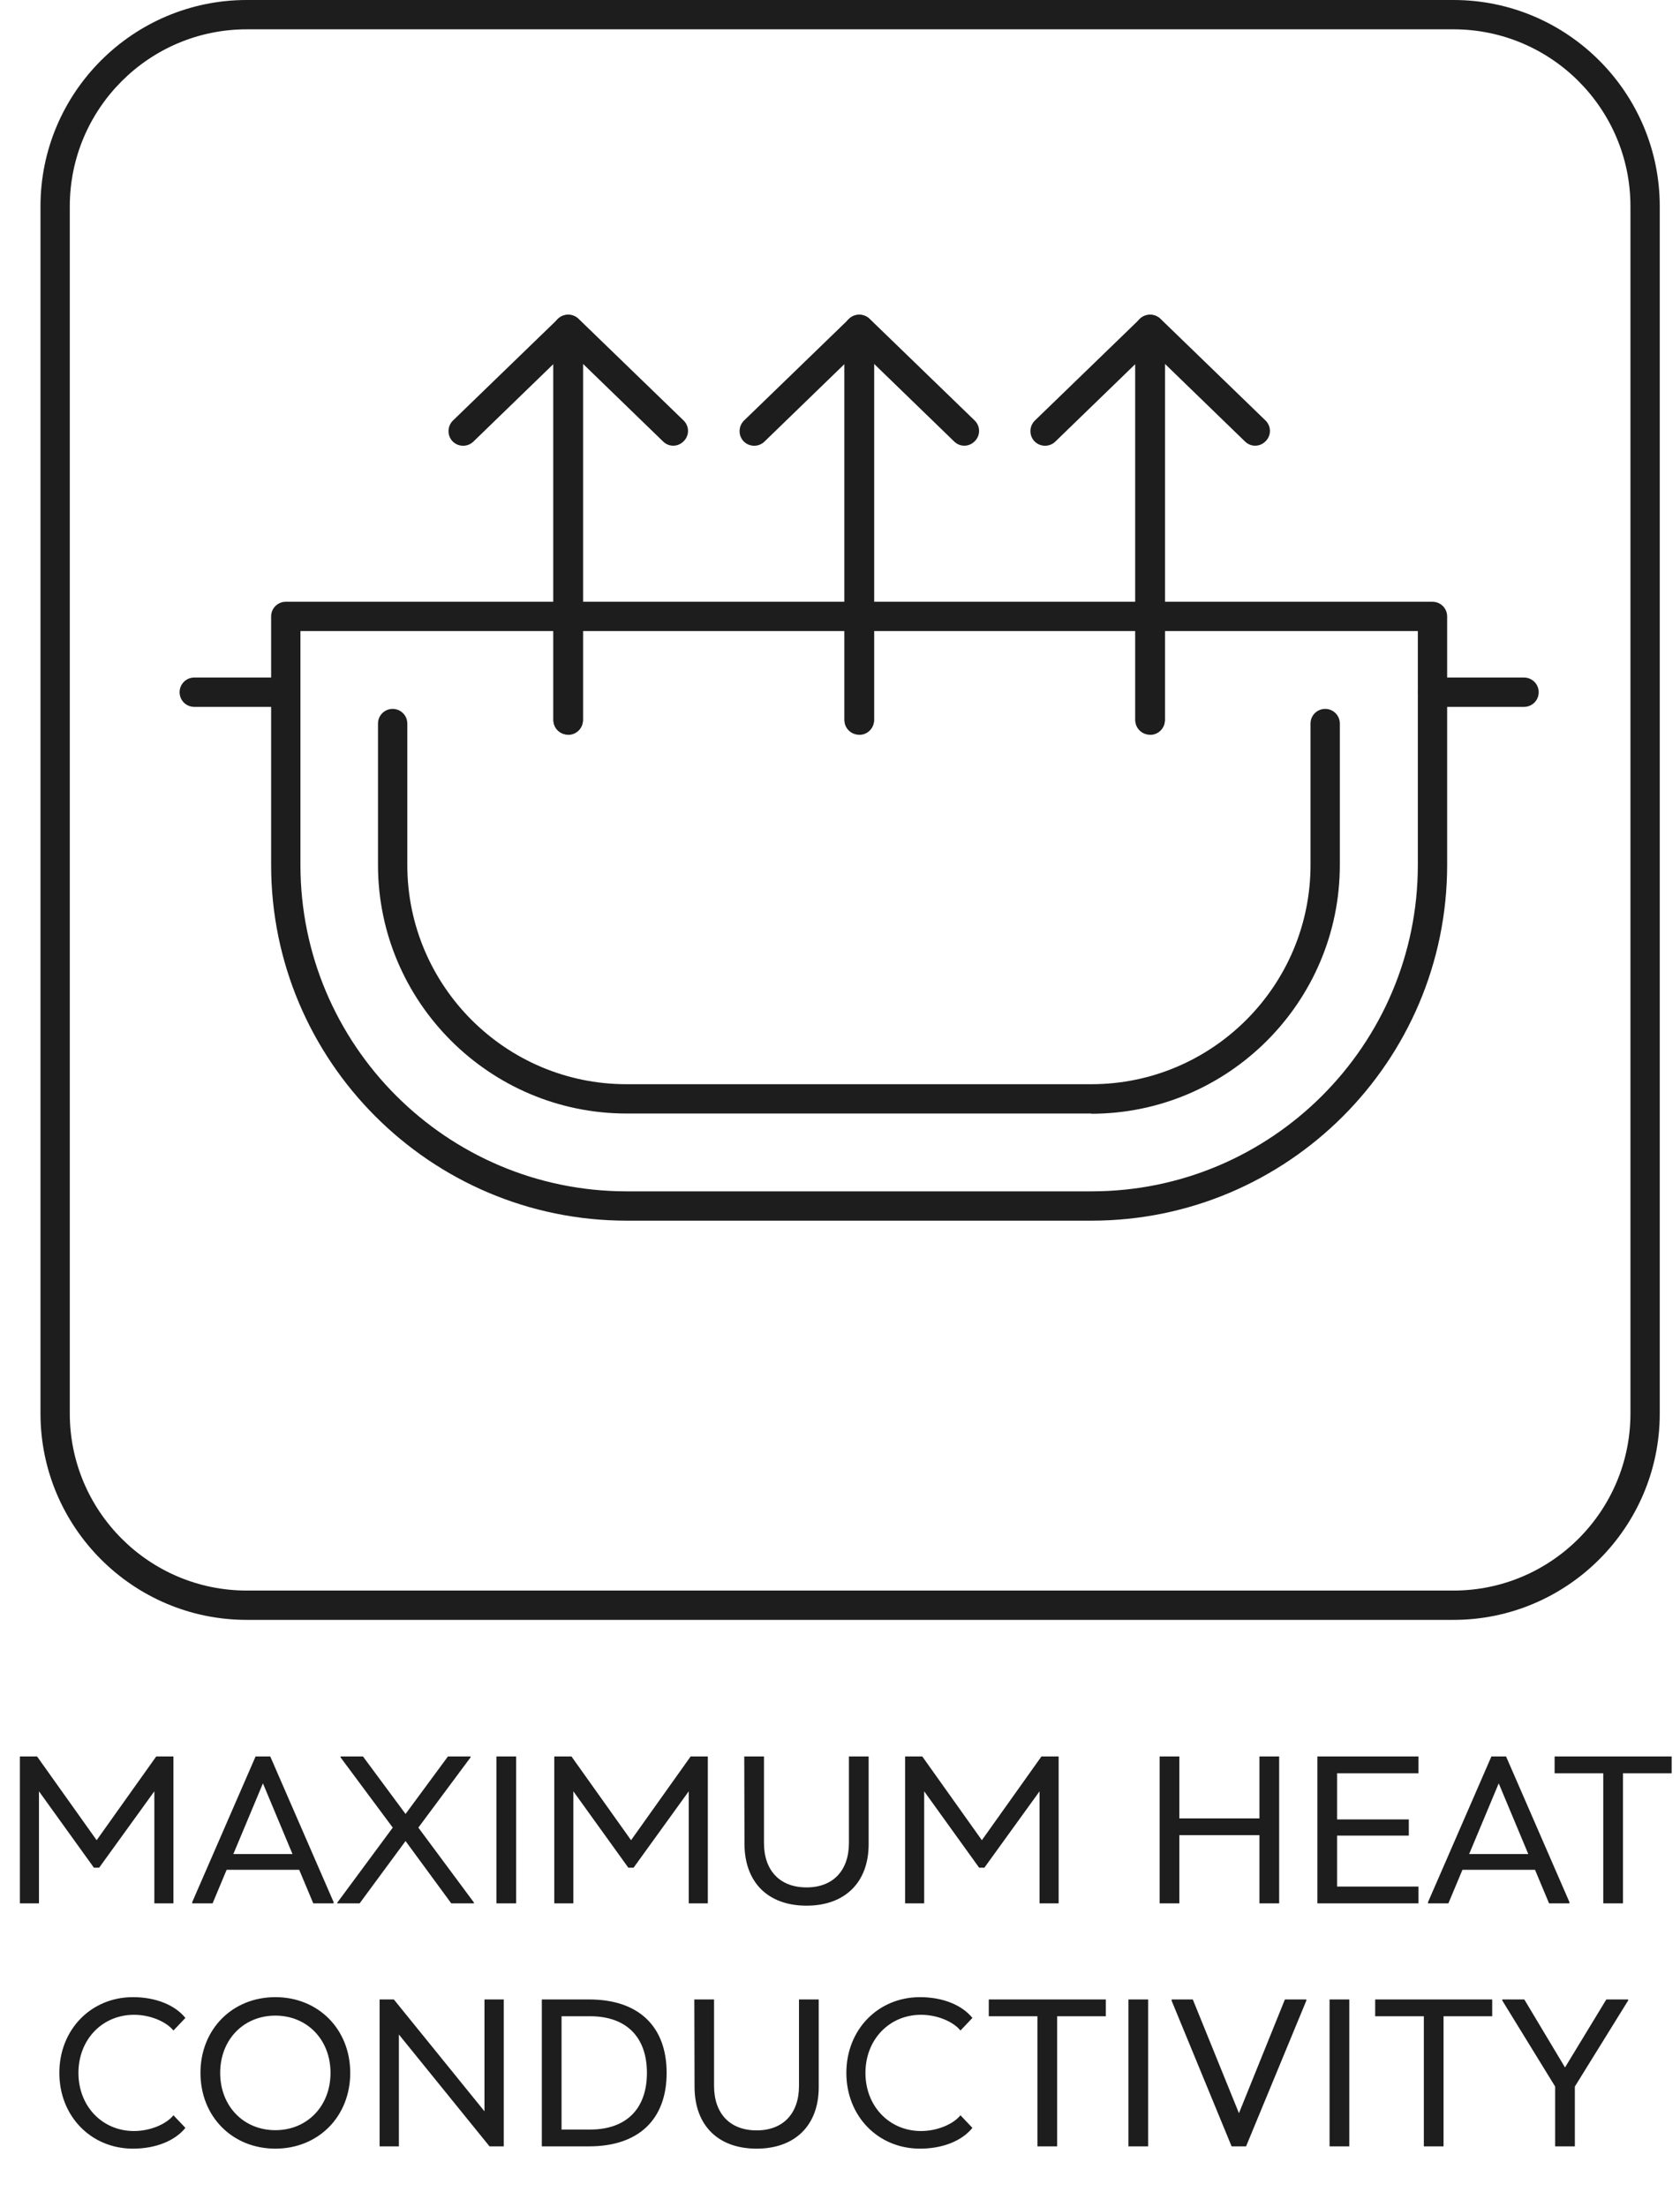
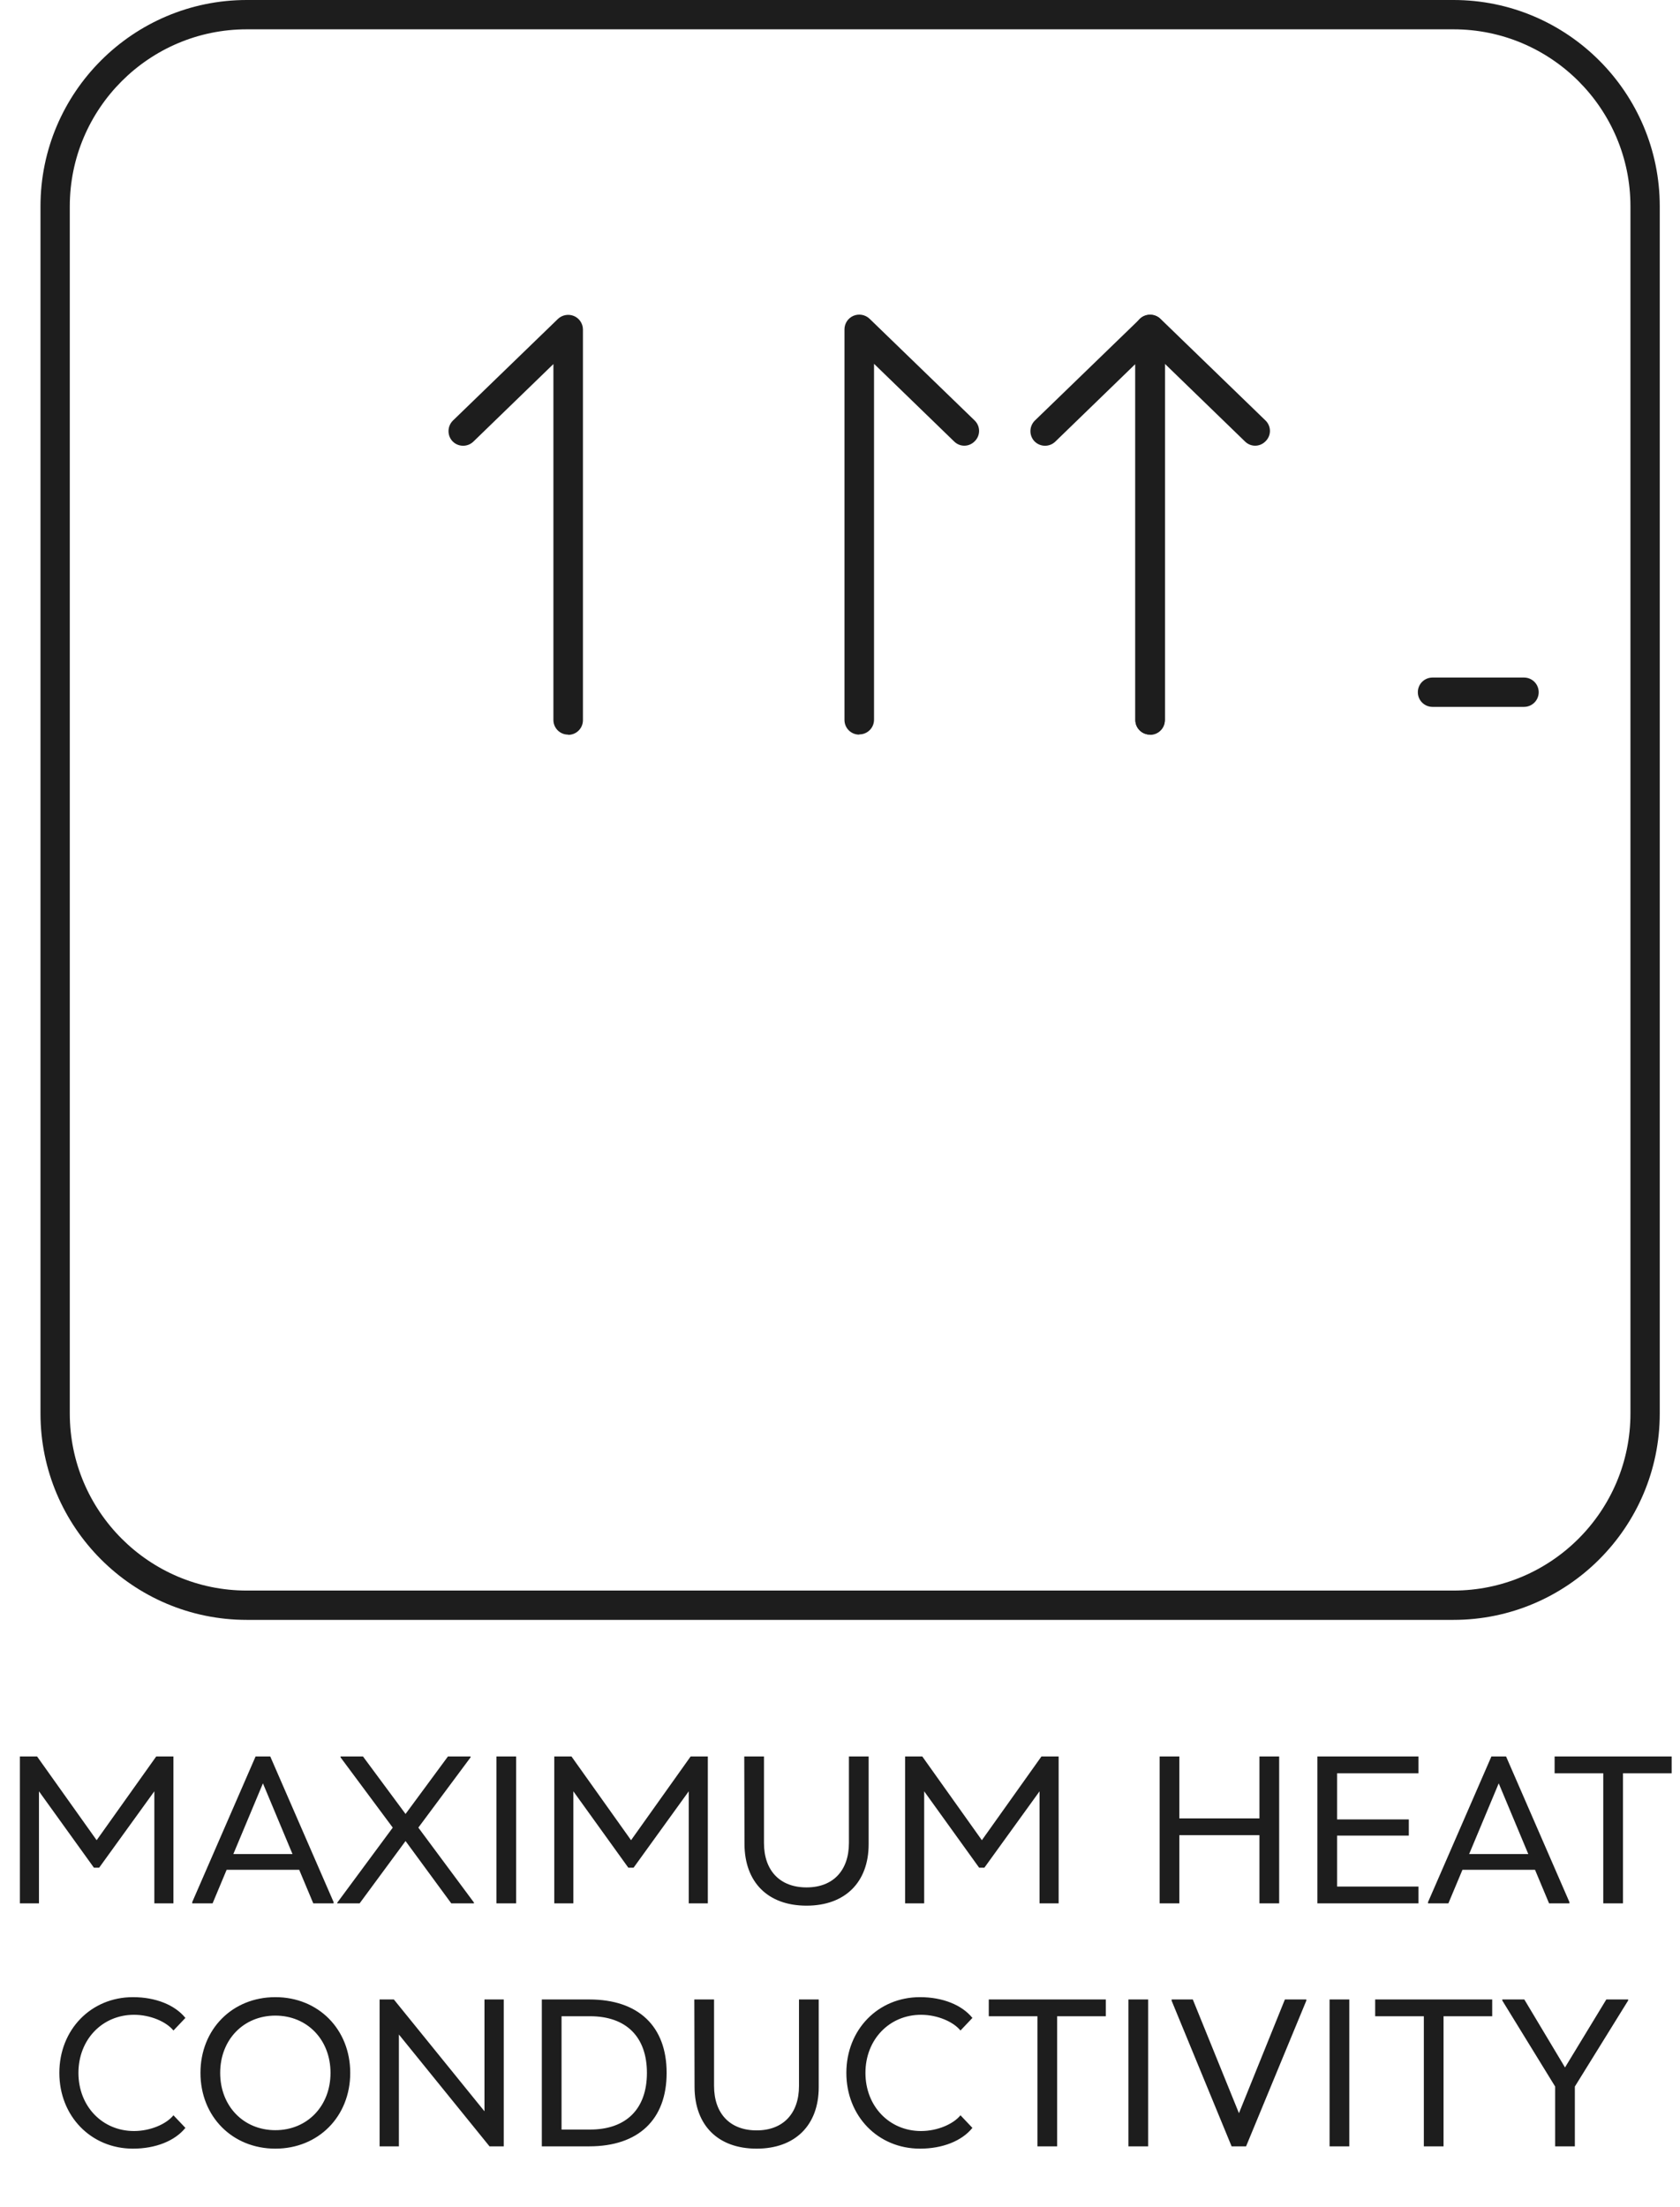
<svg xmlns="http://www.w3.org/2000/svg" fill="none" viewBox="0 0 83 109" height="109" width="83">
  <path fill="#1D1D1D" d="M4.775 90.881L7.718 86.746H8.568V94H7.625V88.466L4.899 92.238H4.64L1.925 88.466V94H0.982V86.746H1.832L4.775 90.881ZM12.627 86.746H13.352L16.482 93.938V94H15.477L14.782 92.342H11.197L10.503 94H9.497V93.938L12.627 86.746ZM12.99 88.073L11.528 91.565H14.451L12.99 88.073ZM23.415 93.959V94H22.295L20.036 90.922L17.767 94H16.658L16.668 93.959L19.404 90.259L16.824 86.788V86.746H17.933L20.036 89.585L22.13 86.746H23.249V86.788L20.668 90.259L23.415 93.959ZM24.525 94V86.746H25.499V94H24.525ZM31.177 90.881L34.12 86.746H34.97V94H34.027V88.466L31.302 92.238H31.042L28.327 88.466V94H27.384V86.746H28.234L31.177 90.881ZM41.941 91.016V86.746H42.915V91.078C42.915 92.953 41.755 94.114 39.848 94.114C37.931 94.114 36.791 92.953 36.781 91.078L36.77 86.746H37.744V91.016C37.744 92.383 38.532 93.212 39.848 93.212C41.154 93.212 41.941 92.383 41.941 91.016ZM48.509 90.881L51.452 86.746H52.302V94H51.359V88.466L48.633 92.238H48.374L45.659 88.466V94H44.716V86.746H45.566L48.509 90.881ZM62.223 89.803V86.746H63.197V94H62.223V90.632H58.265V94H57.291V86.746H58.265V89.803H62.223ZM70.078 86.746V87.575H66.058V89.855H69.602V90.653H66.058V93.171H70.078V94H65.084V86.746H70.078ZM73.682 86.746H74.407L77.537 93.938V94H76.531L75.837 92.342H72.252L71.557 94H70.552V93.938L73.682 86.746ZM74.044 88.073L72.583 91.565H75.505L74.044 88.073ZM76.805 86.746H82.588V87.575H80.183V94H79.209V87.575H76.805V86.746ZM6.621 105.244C7.429 105.244 8.217 104.902 8.569 104.466L9.16 105.088C8.641 105.731 7.688 106.114 6.569 106.114C4.496 106.114 2.932 104.508 2.932 102.373C2.932 100.238 4.496 98.632 6.569 98.632C7.688 98.632 8.641 99.016 9.16 99.658L8.569 100.28C8.217 99.845 7.429 99.503 6.621 99.503C5.056 99.503 3.875 100.725 3.875 102.373C3.875 104.021 5.056 105.244 6.621 105.244ZM13.604 106.114C11.479 106.114 9.904 104.528 9.904 102.373C9.904 100.218 11.479 98.632 13.604 98.632C15.728 98.632 17.303 100.218 17.303 102.373C17.303 104.528 15.728 106.114 13.604 106.114ZM13.604 105.202C15.179 105.202 16.329 104.01 16.329 102.373C16.329 100.736 15.179 99.544 13.604 99.544C12.029 99.544 10.878 100.736 10.878 102.373C10.878 104.01 12.029 105.202 13.604 105.202ZM24.888 98.746V106H24.184L19.707 100.477V106H18.754V98.746H19.458L23.935 104.269V98.746H24.888ZM26.769 98.746H29.111C31.536 98.746 32.935 100.062 32.935 102.373C32.935 104.684 31.536 106 29.111 106H26.769V98.746ZM27.743 105.171H29.153C30.935 105.171 31.961 104.155 31.961 102.373C31.961 100.591 30.935 99.575 29.153 99.575H27.743V105.171ZM39.474 103.016V98.746H40.449V103.078C40.449 104.953 39.288 106.114 37.381 106.114C35.464 106.114 34.324 104.953 34.314 103.078L34.303 98.746H35.278V103.016C35.278 104.383 36.065 105.212 37.381 105.212C38.687 105.212 39.474 104.383 39.474 103.016ZM45.504 105.244C46.312 105.244 47.099 104.902 47.452 104.466L48.042 105.088C47.524 105.731 46.571 106.114 45.452 106.114C43.379 106.114 41.814 104.508 41.814 102.373C41.814 100.238 43.379 98.632 45.452 98.632C46.571 98.632 47.524 99.016 48.042 99.658L47.452 100.28C47.099 99.845 46.312 99.503 45.504 99.503C43.939 99.503 42.757 100.725 42.757 102.373C42.757 104.021 43.939 105.244 45.504 105.244ZM48.85 98.746H54.633V99.575H52.228V106H51.254V99.575H48.85V98.746ZM55.75 106V98.746H56.724V106H55.75ZM61.562 106H60.847L57.884 98.808V98.746H58.93L61.21 104.363L63.48 98.746H64.537V98.808L61.562 106ZM65.687 106V98.746H66.661V106H65.687ZM67.94 98.746H73.722V99.575H71.318V106H70.344V99.575H67.94V98.746ZM77.319 102.104L79.36 98.746H80.438V98.798L77.805 103.047V106H76.832V103.047L74.22 98.798V98.746H75.308L77.319 102.104Z" />
  <path fill="#1D1D1D" d="M28.065 36.28C27.664 36.28 27.341 35.957 27.341 35.556V17.979L23.387 21.81C23.097 22.089 22.64 22.078 22.362 21.799C22.084 21.509 22.095 21.053 22.373 20.774L27.564 15.751C27.776 15.55 28.087 15.495 28.355 15.606C28.622 15.717 28.8 15.985 28.8 16.274V35.567C28.8 35.968 28.477 36.291 28.076 36.291L28.065 36.28Z" />
-   <path fill="#1D1D1D" d="M28.065 36.28C27.664 36.28 27.341 35.957 27.341 35.556V16.263C27.341 15.973 27.52 15.706 27.787 15.595C28.054 15.483 28.366 15.539 28.578 15.739L33.769 20.763C34.058 21.042 34.069 21.498 33.78 21.788C33.501 22.078 33.044 22.089 32.755 21.799L28.8 17.967V35.544C28.8 35.946 28.477 36.269 28.076 36.269L28.065 36.28Z" />
-   <path fill="#1D1D1D" d="M42.446 36.28C42.045 36.28 41.721 35.957 41.721 35.556V17.979L37.767 21.81C37.478 22.089 37.021 22.078 36.742 21.799C36.464 21.509 36.475 21.053 36.754 20.774L41.944 15.751C42.156 15.55 42.468 15.495 42.735 15.606C43.002 15.717 43.181 15.985 43.181 16.274V35.567C43.181 35.968 42.858 36.291 42.457 36.291L42.446 36.28Z" />
  <path fill="#1D1D1D" d="M42.446 36.28C42.044 36.28 41.721 35.957 41.721 35.556V16.263C41.721 15.973 41.9 15.706 42.167 15.595C42.434 15.483 42.746 15.539 42.958 15.739L48.149 20.763C48.438 21.042 48.449 21.498 48.16 21.788C47.881 22.078 47.425 22.089 47.135 21.799L43.181 17.967V35.544C43.181 35.946 42.858 36.269 42.457 36.269L42.446 36.28Z" />
  <path fill="#1D1D1D" d="M56.815 36.28C56.414 36.28 56.091 35.957 56.091 35.556V17.979L52.137 21.81C51.847 22.089 51.39 22.078 51.112 21.799C50.833 21.509 50.844 21.053 51.123 20.774L56.314 15.751C56.525 15.55 56.837 15.495 57.105 15.606C57.372 15.717 57.55 15.985 57.55 16.274V35.567C57.55 35.968 57.227 36.291 56.826 36.291L56.815 36.28Z" />
  <path fill="#1D1D1D" d="M56.815 36.28C56.414 36.28 56.091 35.957 56.091 35.556V16.263C56.091 15.973 56.269 15.706 56.536 15.595C56.804 15.483 57.116 15.539 57.327 15.739L62.518 20.763C62.808 21.042 62.819 21.498 62.529 21.788C62.251 22.078 61.794 22.089 61.504 21.799L57.55 17.967V35.544C57.55 35.946 57.227 36.269 56.826 36.269L56.815 36.28Z" />
  <path fill="#1D1D1D" d="M71.808 80H12.192C6.567 80 2 75.422 2 69.808V10.192C2 4.567 6.578 0 12.192 0H71.808C77.433 0 82 4.578 82 10.192V69.808C82 75.433 77.422 80 71.808 80ZM12.192 1.448C7.369 1.448 3.448 5.369 3.448 10.192V69.808C3.448 74.631 7.369 78.552 12.192 78.552H71.808C76.631 78.552 80.552 74.631 80.552 69.808V10.192C80.552 5.369 76.631 1.448 71.808 1.448H12.192Z" />
-   <path fill="#1D1D1D" d="M53.93 60.284H30.961C21.27 60.284 13.395 52.398 13.395 42.718V30.443C13.395 30.042 13.718 29.719 14.119 29.719H70.772C71.173 29.719 71.496 30.042 71.496 30.443V42.718C71.496 52.409 63.61 60.284 53.93 60.284ZM14.843 31.167V42.718C14.843 51.607 22.073 58.836 30.961 58.836H53.93C62.819 58.836 70.048 51.607 70.048 42.718V31.167H14.843Z" />
-   <path fill="#1D1D1D" d="M53.93 54.993H30.961C24.189 54.993 18.675 49.479 18.675 42.718V35.734C18.675 35.333 18.998 35.01 19.399 35.01C19.8 35.01 20.123 35.333 20.123 35.734V42.718C20.123 48.688 24.98 53.545 30.95 53.545H53.919C59.889 53.545 64.746 48.688 64.746 42.718V35.734C64.746 35.333 65.069 35.01 65.47 35.01C65.871 35.01 66.194 35.333 66.194 35.734V42.718C66.194 49.49 60.68 55.004 53.908 55.004L53.93 54.993Z" />
  <path fill="#1D1D1D" d="M75.294 34.91H70.772C70.371 34.91 70.048 34.587 70.048 34.186C70.048 33.785 70.371 33.462 70.772 33.462H75.294C75.695 33.462 76.019 33.785 76.019 34.186C76.019 34.587 75.695 34.91 75.294 34.91Z" />
-   <path fill="#1D1D1D" d="M14.119 34.91H9.597C9.196 34.91 8.873 34.587 8.873 34.186C8.873 33.785 9.196 33.462 9.597 33.462H14.119C14.52 33.462 14.843 33.785 14.843 34.186C14.843 34.587 14.52 34.91 14.119 34.91Z" />
</svg>